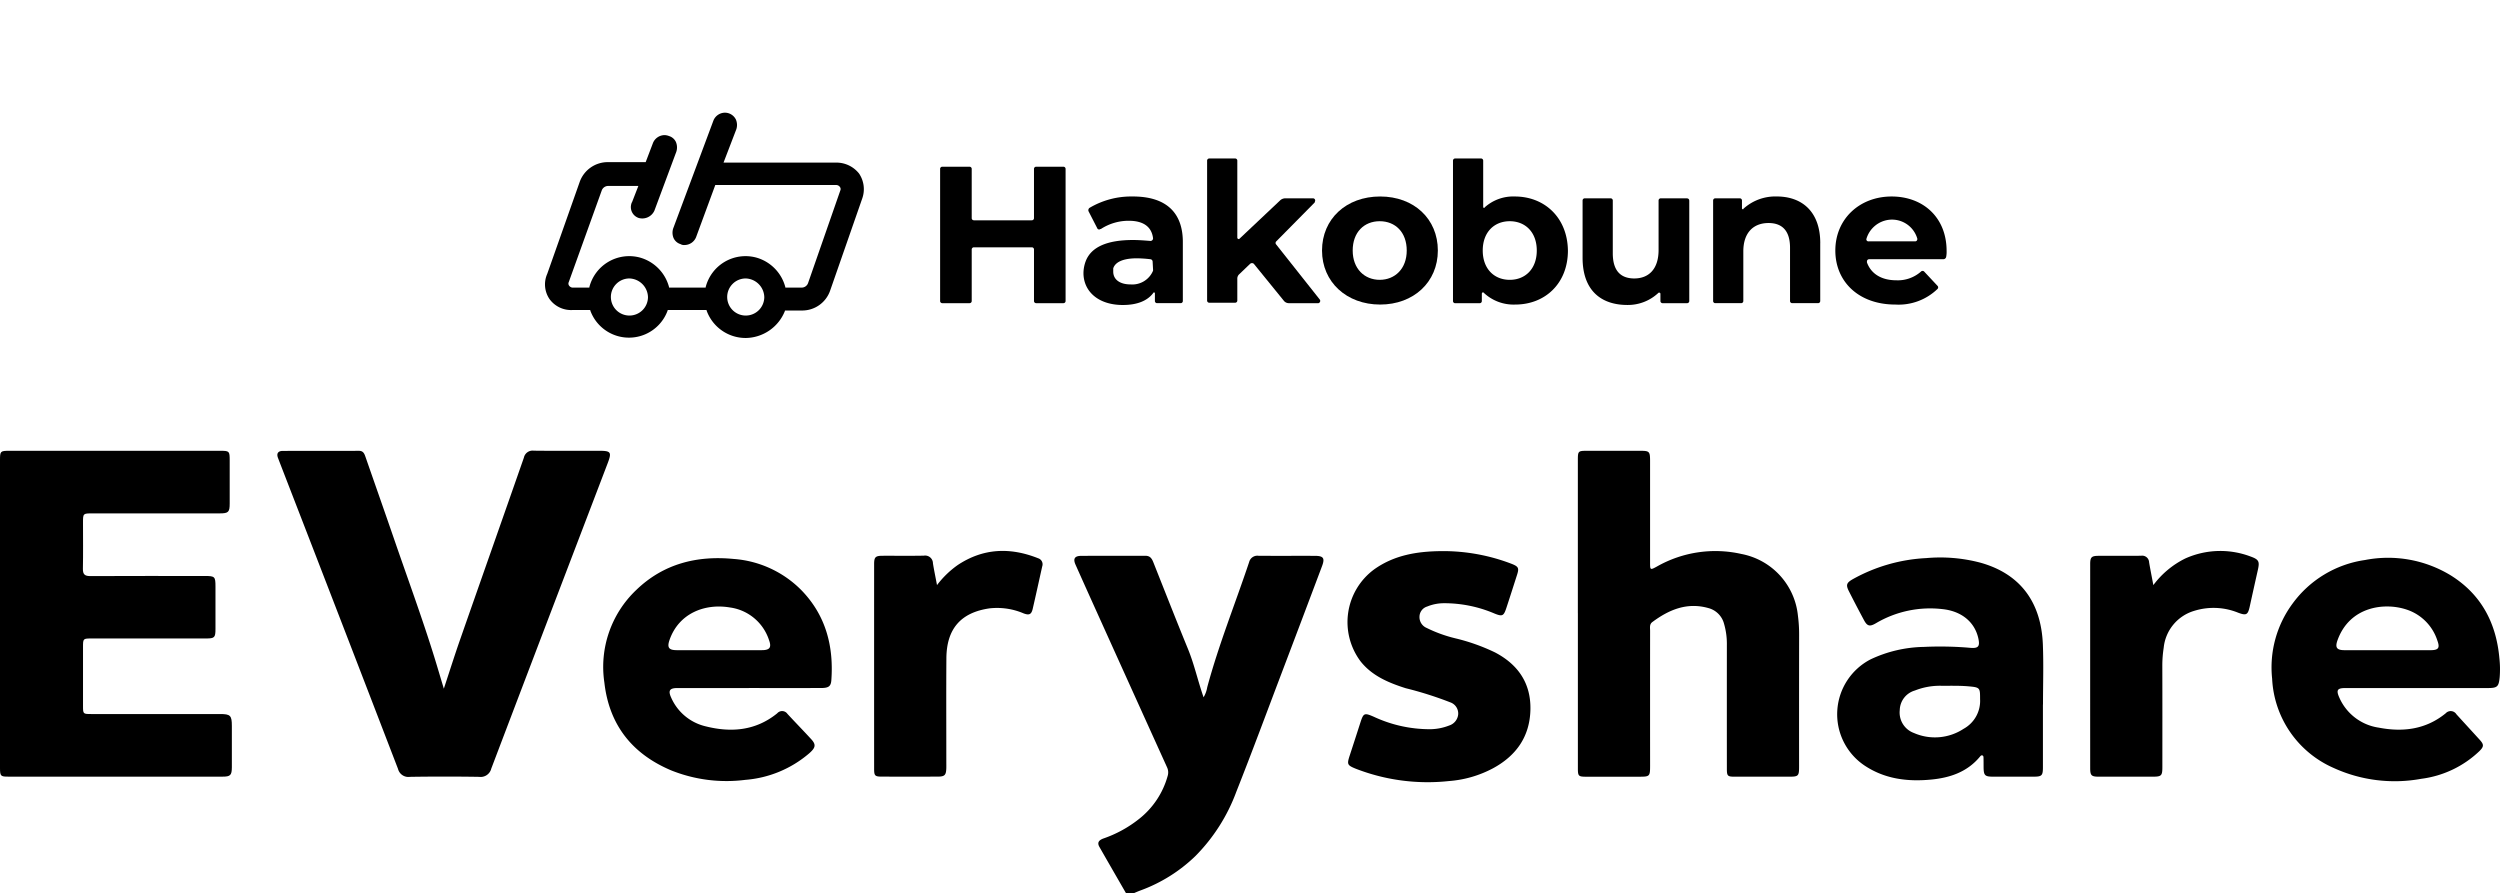
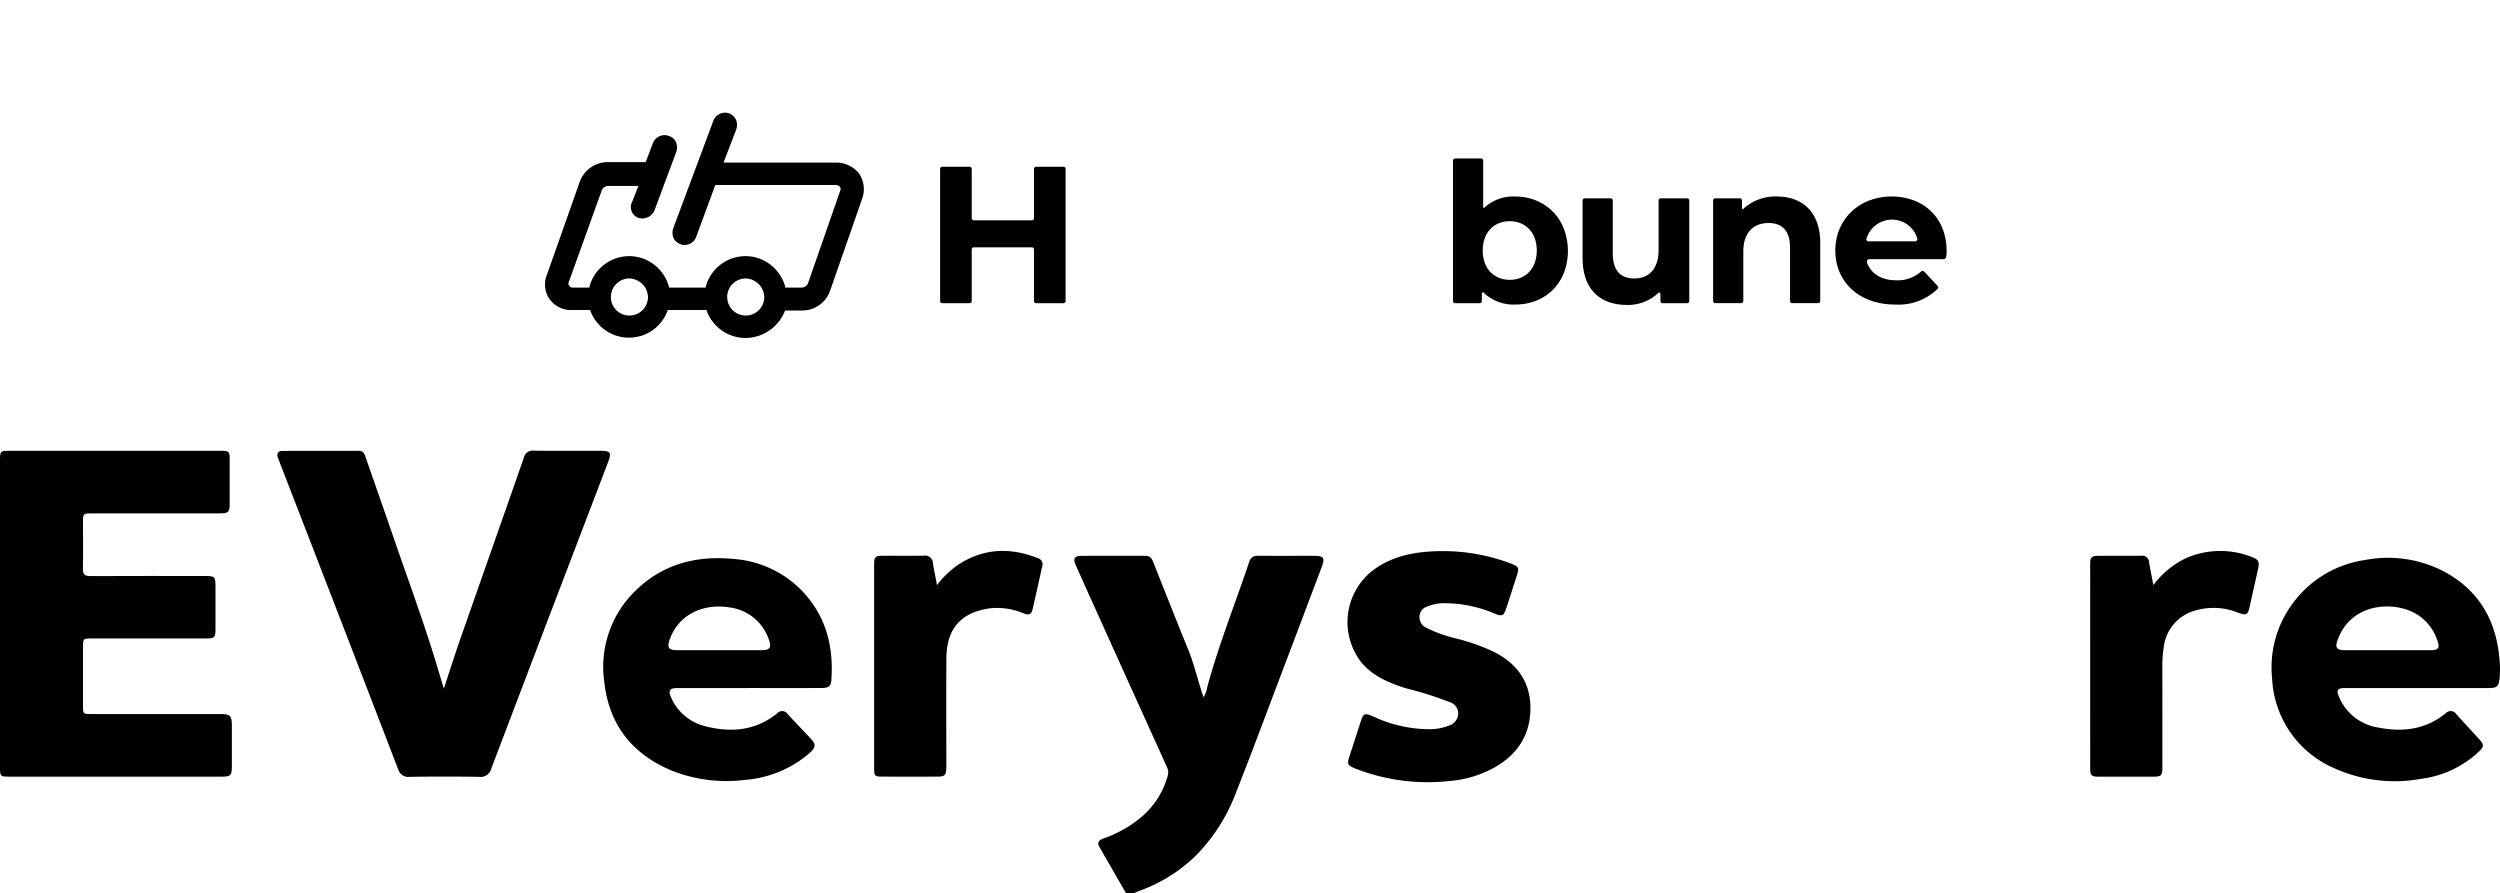
<svg xmlns="http://www.w3.org/2000/svg" width="400.001" height="142.945" viewBox="0 0 400.001 142.945">
  <defs>
    <clipPath id="clip-path">
      <rect id="長方形_7956" data-name="長方形 7956" width="400.001" height="70.836" />
    </clipPath>
  </defs>
  <g id="グループ_23395" data-name="グループ 23395" transform="translate(-199.999 -2511.195)">
    <g id="グループ_22990" data-name="グループ 22990" transform="translate(199.999 2583.304)">
      <g id="グループ_22621" data-name="グループ 22621" transform="translate(0 0)" clip-path="url(#clip-path)">
        <path id="パス_25549" data-name="パス 25549" d="M916.327,142.83c-1.428-2.482-2.863-4.96-4.281-7.448-.417-.732-.005-1.1.655-1.342a19.2,19.2,0,0,0,5.693-3.122,13.237,13.237,0,0,0,4.578-6.883,1.9,1.9,0,0,0-.093-1.367q-5.709-12.6-11.4-25.2-1.633-3.613-3.249-7.233c-.418-.939-.146-1.4.873-1.41,3.438-.021,6.876,0,10.314-.014.806,0,1.061.521,1.3,1.135,1.824,4.592,3.626,9.193,5.5,13.764,1.017,2.482,1.578,5.1,2.5,7.742a4.555,4.555,0,0,0,.584-1.6c1.834-6.816,4.475-13.362,6.71-20.043a1.354,1.354,0,0,1,1.495-1c3,.025,5.993,0,8.989.012,1.4,0,1.664.349,1.173,1.654q-3.221,8.571-6.473,17.131c-2.4,6.325-4.747,12.671-7.238,18.96a28.7,28.7,0,0,1-6.539,10.28,24.919,24.919,0,0,1-8.823,5.521c-.383.142-.756.311-1.133.467Z" transform="translate(-736.145 -71.994)" />
        <path id="パス_25550" data-name="パス 25550" d="M0,26.174Q0,13.9,0,1.633C0,.131.041.092,1.536.091q16.841,0,33.682,0c1.488,0,1.532.046,1.533,1.548q0,3.445,0,6.89c0,1.372-.2,1.576-1.6,1.577q-10.171.009-20.342,0c-1.526,0-1.527,0-1.528,1.485,0,2.454.033,4.909-.017,7.362-.019.915.3,1.189,1.2,1.185,6.118-.03,12.237-.017,18.355-.015,1.554,0,1.655.105,1.657,1.67q0,3.4,0,6.8c0,1.38-.143,1.526-1.512,1.527q-9.13.006-18.26,0c-1.419,0-1.421,0-1.422,1.4q0,4.719,0,9.439c0,1.226.026,1.251,1.288,1.251q10.313,0,20.626,0c1.671,0,1.9.228,1.9,1.91,0,2.2.01,4.4,0,6.607-.008,1.277-.234,1.5-1.479,1.5q-17.125,0-34.25,0C.087,52.235,0,52.144,0,50.81Q0,38.492,0,26.174" transform="translate(0 -0.073)" />
        <path id="パス_25551" data-name="パス 25551" d="M261.1,38.072c.913-2.763,1.714-5.311,2.595-7.832,3.394-9.713,6.82-19.414,10.211-29.128A1.428,1.428,0,0,1,275.492,0c3.5.042,7,.016,10.5.018,1.838,0,1.991.23,1.321,1.984q-3.738,9.789-7.477,19.577-5.587,14.64-11.15,29.289a1.749,1.749,0,0,1-1.946,1.319q-5.534-.087-11.07,0a1.705,1.705,0,0,1-1.9-1.261q-9.012-23.437-18.084-46.851c-.374-.969-.751-1.936-1.122-2.906-.276-.722.013-1.128.753-1.131,4.069-.017,8.137,0,12.206-.015.708,0,.87.49,1.051,1.01,1.518,4.369,3.056,8.731,4.56,13.1,2.2,6.4,4.544,12.745,6.538,19.211.462,1.5.9,3,1.42,4.727" transform="translate(-190.083 0)" />
-         <path id="パス_25552" data-name="パス 25552" d="M1333.606,26.065q0-12.224,0-24.447c0-1.5.031-1.528,1.542-1.529q4.211,0,8.421,0c1.491,0,1.592.1,1.593,1.631q0,8.118,0,16.235c0,1.222.017,1.241,1.089.653a18.911,18.911,0,0,1,13.533-2.009,11.183,11.183,0,0,1,9.038,9.908,22.857,22.857,0,0,1,.188,3.008q-.015,10.525-.006,21.049c0,1.581-.088,1.668-1.65,1.669q-4.3,0-8.61,0c-1.191,0-1.294-.1-1.295-1.3q-.007-9.911,0-19.822a11.513,11.513,0,0,0-.454-3.353,3.511,3.511,0,0,0-2.486-2.5c-3.417-.971-6.308.241-8.99,2.235-.481.357-.353.912-.353,1.4q-.009,10.761,0,21.521c0,1.779-.042,1.821-1.781,1.822q-4.211,0-8.421,0c-1.257,0-1.353-.095-1.353-1.343q0-12.412,0-24.825" transform="translate(-1081.149 -0.07)" />
        <path id="パス_25553" data-name="パス 25553" d="M533.335,111.632q-5.724,0-11.448,0c-1.216,0-1.5.4-1,1.5a8.027,8.027,0,0,0,5.535,4.626c4.1,1.03,8.017.7,11.445-2.083a1.035,1.035,0,0,1,1.635.088c1.26,1.364,2.559,2.691,3.813,4.06.806.88.686,1.365-.338,2.261a17.831,17.831,0,0,1-10.225,4.239A23.763,23.763,0,0,1,520.89,124.8c-6.238-2.637-9.911-7.277-10.678-14.052A16.961,16.961,0,0,1,515.3,95.955c4.331-4.193,9.691-5.555,15.6-4.978a16.951,16.951,0,0,1,10.847,5.01c3.892,4.006,5.181,8.954,4.78,14.409-.072.976-.462,1.229-1.647,1.232q-5.771.012-11.543,0m-4.74-6.056c2.271,0,4.541.007,6.812,0,1.282-.005,1.585-.443,1.137-1.646a7.657,7.657,0,0,0-6.213-5.183c-4.1-.7-8.22.969-9.69,5.182-.422,1.211-.14,1.641,1.142,1.647,2.271.01,4.541,0,6.812,0" transform="translate(-413.513 -73.653)" />
        <path id="パス_25554" data-name="パス 25554" d="M1943.257,111.526q-5.723,0-11.446,0c-1.263,0-1.481.32-.975,1.481a8.176,8.176,0,0,0,6.335,4.854c3.866.745,7.548.292,10.717-2.307a1.078,1.078,0,0,1,1.708.173c1.228,1.349,2.463,2.692,3.691,4.041.731.8.739,1.114-.072,1.9a16.465,16.465,0,0,1-9.246,4.377,23.516,23.516,0,0,1-14.037-1.743,16.444,16.444,0,0,1-9.826-14.273,17.167,17.167,0,0,1,3.262-12.006,17.4,17.4,0,0,1,11.6-6.983,19.276,19.276,0,0,1,13.741,2.472c4.87,3.047,7.258,7.622,7.759,13.244a15.871,15.871,0,0,1,.041,3.095c-.148,1.4-.346,1.67-1.8,1.673q-5.723.012-11.445,0m-4.707-6.056c2.3,0,4.595.007,6.892,0,1.278-.005,1.534-.356,1.089-1.559a7.688,7.688,0,0,0-4.859-4.92c-3.6-1.228-9.165-.513-11.108,4.876-.422,1.17-.134,1.595,1.093,1.6,2.3.012,4.595,0,6.892,0" transform="translate(-1556.564 -73.546)" />
-         <path id="パス_25555" data-name="パス 25555" d="M1585.686,113.812q0,5,0,10c0,1.38-.159,1.541-1.5,1.545q-3.217.008-6.433,0c-1.38,0-1.552-.186-1.562-1.6,0-.472,0-.944-.012-1.415,0-.156-.011-.342-.193-.389s-.288.094-.388.215c-2.007,2.42-4.741,3.353-7.736,3.647-3.855.378-7.56-.077-10.857-2.335a9.884,9.884,0,0,1,1.13-16.905,20.778,20.778,0,0,1,8.5-1.98,55.42,55.42,0,0,1,7.461.15c1.27.107,1.526-.259,1.262-1.485-.569-2.644-2.687-4.376-5.695-4.706a17.05,17.05,0,0,0-10.71,2.26c-.978.57-1.378.471-1.9-.508q-1.23-2.286-2.4-4.6c-.513-1.014-.406-1.355.561-1.92a26.8,26.8,0,0,1,11.786-3.4,25.136,25.136,0,0,1,8.7.737c6.442,1.807,9.707,6.4,9.975,13.07.128,3.2.022,6.417.022,9.626m-10.067-.874c0-1.8.007-1.879-1.832-2.041-1.533-.136-3.083-.075-4.626-.093a10.874,10.874,0,0,0-3.967.758,3.339,3.339,0,0,0-2.426,3.143,3.481,3.481,0,0,0,2.275,3.66,8.368,8.368,0,0,0,7.95-.679,5.092,5.092,0,0,0,2.627-4.747" transform="translate(-1258.817 -73.198)" />
        <path id="パス_25556" data-name="パス 25556" d="M1153.869,84.89a30.543,30.543,0,0,1,11.372,2.06c1.034.419,1.147.667.808,1.723-.568,1.767-1.129,3.536-1.711,5.3-.434,1.315-.645,1.412-1.909.9a20.444,20.444,0,0,0-8.189-1.646,7.11,7.11,0,0,0-2.577.529,1.723,1.723,0,0,0-1.228,1.621,1.876,1.876,0,0,0,1.14,1.8,21.843,21.843,0,0,0,4.612,1.669,31.427,31.427,0,0,1,6.312,2.242c3.72,1.941,5.774,4.951,5.685,9.164-.092,4.315-2.288,7.413-6.064,9.427a17.833,17.833,0,0,1-6.955,2,31.767,31.767,0,0,1-14.933-1.975c-1.359-.556-1.423-.7-.959-2.118q.851-2.6,1.687-5.207c.517-1.6.627-1.658,2.2-.971a21.258,21.258,0,0,0,8.785,1.977,8.545,8.545,0,0,0,3.236-.591,2.075,2.075,0,0,0,1.448-1.815,1.892,1.892,0,0,0-1.287-1.9,57.609,57.609,0,0,0-7.11-2.253c-2.728-.868-5.366-1.963-7.209-4.278A10.474,10.474,0,0,1,1143.2,87.8c3.268-2.327,6.989-2.869,10.669-2.908" transform="translate(-923.316 -68.82)" />
        <path id="パス_25557" data-name="パス 25557" d="M1776.717,90.235a14.173,14.173,0,0,1,5.125-4.267,13.672,13.672,0,0,1,10.492-.287c1.288.469,1.405.8,1.1,2.149q-.651,2.9-1.287,5.8c-.3,1.38-.554,1.507-1.867,1.018a10.416,10.416,0,0,0-7.035-.292,6.861,6.861,0,0,0-4.873,5.92,18.438,18.438,0,0,0-.219,2.909c.017,5.377.01,10.753.007,16.13,0,1.432-.14,1.57-1.565,1.572q-4.3.006-8.6,0c-1.188,0-1.383-.189-1.383-1.37q-.007-16.319,0-32.638c0-1.116.218-1.324,1.336-1.329,2.269-.01,4.539.018,6.807-.014a1.108,1.108,0,0,1,1.284,1.054c.193,1.143.423,2.28.679,3.645" transform="translate(-1432.181 -68.726)" />
        <path id="パス_25558" data-name="パス 25558" d="M748.846,90.207a14.96,14.96,0,0,1,3.295-3.2c4.089-2.725,8.41-2.885,12.89-1.1a1.007,1.007,0,0,1,.655,1.291c-.508,2.272-1,4.547-1.527,6.814-.208.889-.57,1.052-1.457.713a10.809,10.809,0,0,0-5.463-.8c-4.593.669-6.853,3.277-6.888,7.968-.04,5.538-.01,11.076-.011,16.614,0,.315.006.63,0,.944-.034,1.165-.25,1.392-1.39,1.394q-4.447.011-8.895,0c-1.135,0-1.265-.127-1.266-1.244q-.006-16.378,0-32.756c0-1.123.212-1.33,1.329-1.336,2.208-.011,4.416.026,6.623-.018a1.248,1.248,0,0,1,1.458,1.219c.169,1.08.4,2.151.649,3.486" transform="translate(-598.928 -68.694)" />
      </g>
    </g>
    <g id="グループ_22991" data-name="グループ 22991" transform="translate(269.165 2511.195)">
      <g id="logo_black" transform="translate(18.034 18.03)">
        <path id="パス_102" d="M107.375,12.566v21.1a.346.346,0,0,1-.366.366h-4.323a.346.346,0,0,1-.366-.366V25.461a.346.346,0,0,0-.366-.366H92.722a.346.346,0,0,0-.366.366v8.206a.346.346,0,0,1-.366.366H87.666a.346.346,0,0,1-.366-.366v-21.1a.346.346,0,0,1,.366-.366h4.323a.346.346,0,0,1,.366.366v7.84a.346.346,0,0,0,.366.366h9.232a.346.346,0,0,0,.366-.366v-7.84a.346.346,0,0,1,.366-.366h4.323a.346.346,0,0,1,.366.366" transform="translate(-24.081 -3.555)" />
-         <path id="パス_103" d="M152.487,27.251l-1.758,1.685a.941.941,0,0,0-.293.733v3.444a.346.346,0,0,1-.366.366h-4.1a.346.346,0,0,1-.366-.366h0V10.766a.346.346,0,0,1,.366-.366h4.1a.346.346,0,0,1,.366.366V23.075a.234.234,0,0,0,.22.22c.073,0,.073,0,.147-.073l6.447-6.081a1.213,1.213,0,0,1,.879-.366h4.4a.346.346,0,0,1,.366.366c0,.073-.073.22-.073.293l-6.154,6.228a.354.354,0,0,0,0,.513l6.96,8.792a.362.362,0,0,1-.073.513.269.269,0,0,1-.22.073h-4.616a1.044,1.044,0,0,1-.879-.44l-4.762-5.861a.443.443,0,0,0-.586,0h0" transform="translate(-39.666 -3.073)" />
-         <path id="パス_104" d="M170.7,27.345c0-5.055,3.883-8.645,9.3-8.645s9.232,3.59,9.232,8.645-3.883,8.645-9.232,8.645-9.3-3.59-9.3-8.645m13.554,0c0-2.931-1.832-4.689-4.323-4.689s-4.323,1.758-4.323,4.689,1.9,4.689,4.323,4.689,4.323-1.758,4.323-4.689" transform="translate(-46.376 -5.292)" />
        <path id="パス_105" d="M217.69,25.127c0,5.275-3.663,8.645-8.426,8.645a6.947,6.947,0,0,1-5.055-1.9.137.137,0,0,0-.22,0,.256.256,0,0,0-.073.147v1.172a.346.346,0,0,1-.366.366h-3.883a.346.346,0,0,1-.366-.366V10.766a.346.346,0,0,1,.366-.366h4.1a.346.346,0,0,1,.366.366v7.4a.158.158,0,0,0,.147.147c.073,0,.073,0,.073-.073a6.809,6.809,0,0,1,4.836-1.758c4.762,0,8.426,3.37,8.5,8.645m-4.982,0c0-2.931-1.832-4.689-4.323-4.689s-4.323,1.758-4.323,4.689,1.832,4.689,4.323,4.689,4.323-1.758,4.323-4.689" transform="translate(-54.022 -3.073)" />
        <path id="パス_106" d="M244.671,19.466V35.512a.346.346,0,0,1-.366.366h-3.883a.346.346,0,0,1-.366-.366v-1.1a.194.194,0,0,0-.22-.22c-.073,0-.073,0-.146.073a7.115,7.115,0,0,1-4.909,1.9c-4.249,0-7.18-2.345-7.18-7.546V19.466a.346.346,0,0,1,.366-.366h4.1a.346.346,0,0,1,.366.366h0v8.426c0,2.784,1.245,4.03,3.444,4.03,2.271,0,3.883-1.465,3.883-4.543V19.466a.346.346,0,0,1,.366-.366h4.1c.293,0,.44.147.44.366h0" transform="translate(-61.587 -5.399)" />
        <path id="パス_107" d="M273.244,26.171V35.4a.346.346,0,0,1-.366.366h-4.1a.346.346,0,0,1-.366-.366V26.9c0-2.711-1.246-3.956-3.444-3.956-2.345,0-4.03,1.465-4.03,4.543V35.4a.346.346,0,0,1-.366.366h-4.1a.346.346,0,0,1-.366-.366h0V19.358a.346.346,0,0,1,.366-.366h3.883a.346.346,0,0,1,.366.366V20.6a.158.158,0,0,0,.147.147c.073,0,.073,0,.073-.073a7.585,7.585,0,0,1,5.348-1.978c3.956,0,6.96,2.345,6.96,7.473" transform="translate(-69.206 -5.29)" />
        <path id="パス_108" d="M300.091,28.738H288.222a.346.346,0,0,0-.366.366v.147c.659,1.832,2.345,2.857,4.689,2.857a5.588,5.588,0,0,0,3.956-1.392.354.354,0,0,1,.513,0l2.125,2.271a.354.354,0,0,1,0,.513,8.956,8.956,0,0,1-6.741,2.491c-5.861,0-9.6-3.663-9.6-8.645,0-5.055,3.883-8.645,9.012-8.645,4.982,0,8.792,3.3,8.792,8.719a4.176,4.176,0,0,1-.073.952.464.464,0,0,1-.44.366M288.148,25.88h7.4a.346.346,0,0,0,.366-.366v-.073a4.214,4.214,0,0,0-5.275-2.857,4.293,4.293,0,0,0-2.857,2.857.323.323,0,0,0,.293.44h.073" transform="translate(-76.344 -5.292)" />
-         <path id="パス_109" d="M126.513,18.7a13.043,13.043,0,0,0-6.96,1.832.486.486,0,0,0-.147.513l1.392,2.711a.324.324,0,0,0,.513.147h.073a8.163,8.163,0,0,1,4.469-1.319c2.418,0,3.663,1.026,3.883,2.784a.41.41,0,0,1-.366.44H129.3c-.952-.073-1.832-.147-2.784-.147-4.1,0-6.667,1.1-7.546,3.37a5.5,5.5,0,0,0-.366,1.9v.147h0c.073,2.857,2.418,4.982,6.3,4.982,2.271,0,3.956-.659,4.909-1.978.073-.073.147-.073.147,0l.073.073V35.4a.346.346,0,0,0,.366.366h3.737a.346.346,0,0,0,.366-.366V26.171c.073-5.055-2.857-7.473-7.986-7.473m3.224,11.723v.147a3.6,3.6,0,0,1-3.59,2.2c-1.758,0-2.784-.806-2.784-2.051v-.44h0V30.2c.293-.952,1.465-1.612,3.81-1.612a20.7,20.7,0,0,1,2.125.147.392.392,0,0,1,.366.366Z" transform="translate(-32.448 -5.29)" />
        <path id="パス_110" d="M33.094,36.447a6.634,6.634,0,0,1-6.228-4.4v-.073H20.639v.073a6.582,6.582,0,0,1-12.382,0v-.073H5.4A4.257,4.257,0,0,1,1.736,30.22a4.162,4.162,0,0,1-.366-4.03l5.2-14.727a4.761,4.761,0,0,1,4.543-3.15h6.008l1.172-3.077A2.023,2.023,0,0,1,20.2,3.99a2.139,2.139,0,0,1,.659.147,1.782,1.782,0,0,1,1.1.952,2.23,2.23,0,0,1,.073,1.539l-3.517,9.451a2.13,2.13,0,0,1-2.491,1.172,1.83,1.83,0,0,1-1.172-2.345c0-.073,0-.073.073-.147l1.026-2.638H11.114a1.1,1.1,0,0,0-1.026.733L4.813,27.509a.553.553,0,0,0,.073.586.742.742,0,0,0,.513.293H8.11v-.073A6.583,6.583,0,0,1,16.1,23.552a6.666,6.666,0,0,1,4.762,4.762v.073H26.72v-.073a6.583,6.583,0,0,1,7.986-4.762,6.666,6.666,0,0,1,4.762,4.762v.073h2.564a1.1,1.1,0,0,0,1.1-.806l5.129-14.727a.553.553,0,0,0-.073-.586.742.742,0,0,0-.513-.293H28.259l-3.077,8.352a2,2,0,0,1-1.832,1.246,1.089,1.089,0,0,1-.659-.147,1.782,1.782,0,0,1-1.1-.952,2.23,2.23,0,0,1-.073-1.539L27.966,1.646A2,2,0,0,1,29.8.4a1.958,1.958,0,0,1,1.758,1.1,2.209,2.209,0,0,1,.073,1.539L29.578,8.386h18.1a4.62,4.62,0,0,1,3.59,1.758,4.466,4.466,0,0,1,.513,3.956L46.649,28.828a4.729,4.729,0,0,1-4.543,3.224H39.4v.073a6.842,6.842,0,0,1-6.3,4.323m0-9.525a2.968,2.968,0,1,0,3,3,3.066,3.066,0,0,0-3-3m-18.61,0a2.968,2.968,0,1,0,3,3,3.066,3.066,0,0,0-3-3" transform="translate(-1.013 -0.4)" />
      </g>
      <rect id="長方形_8146" data-name="長方形 8146" width="260.328" height="72.108" fill="none" />
    </g>
  </g>
</svg>